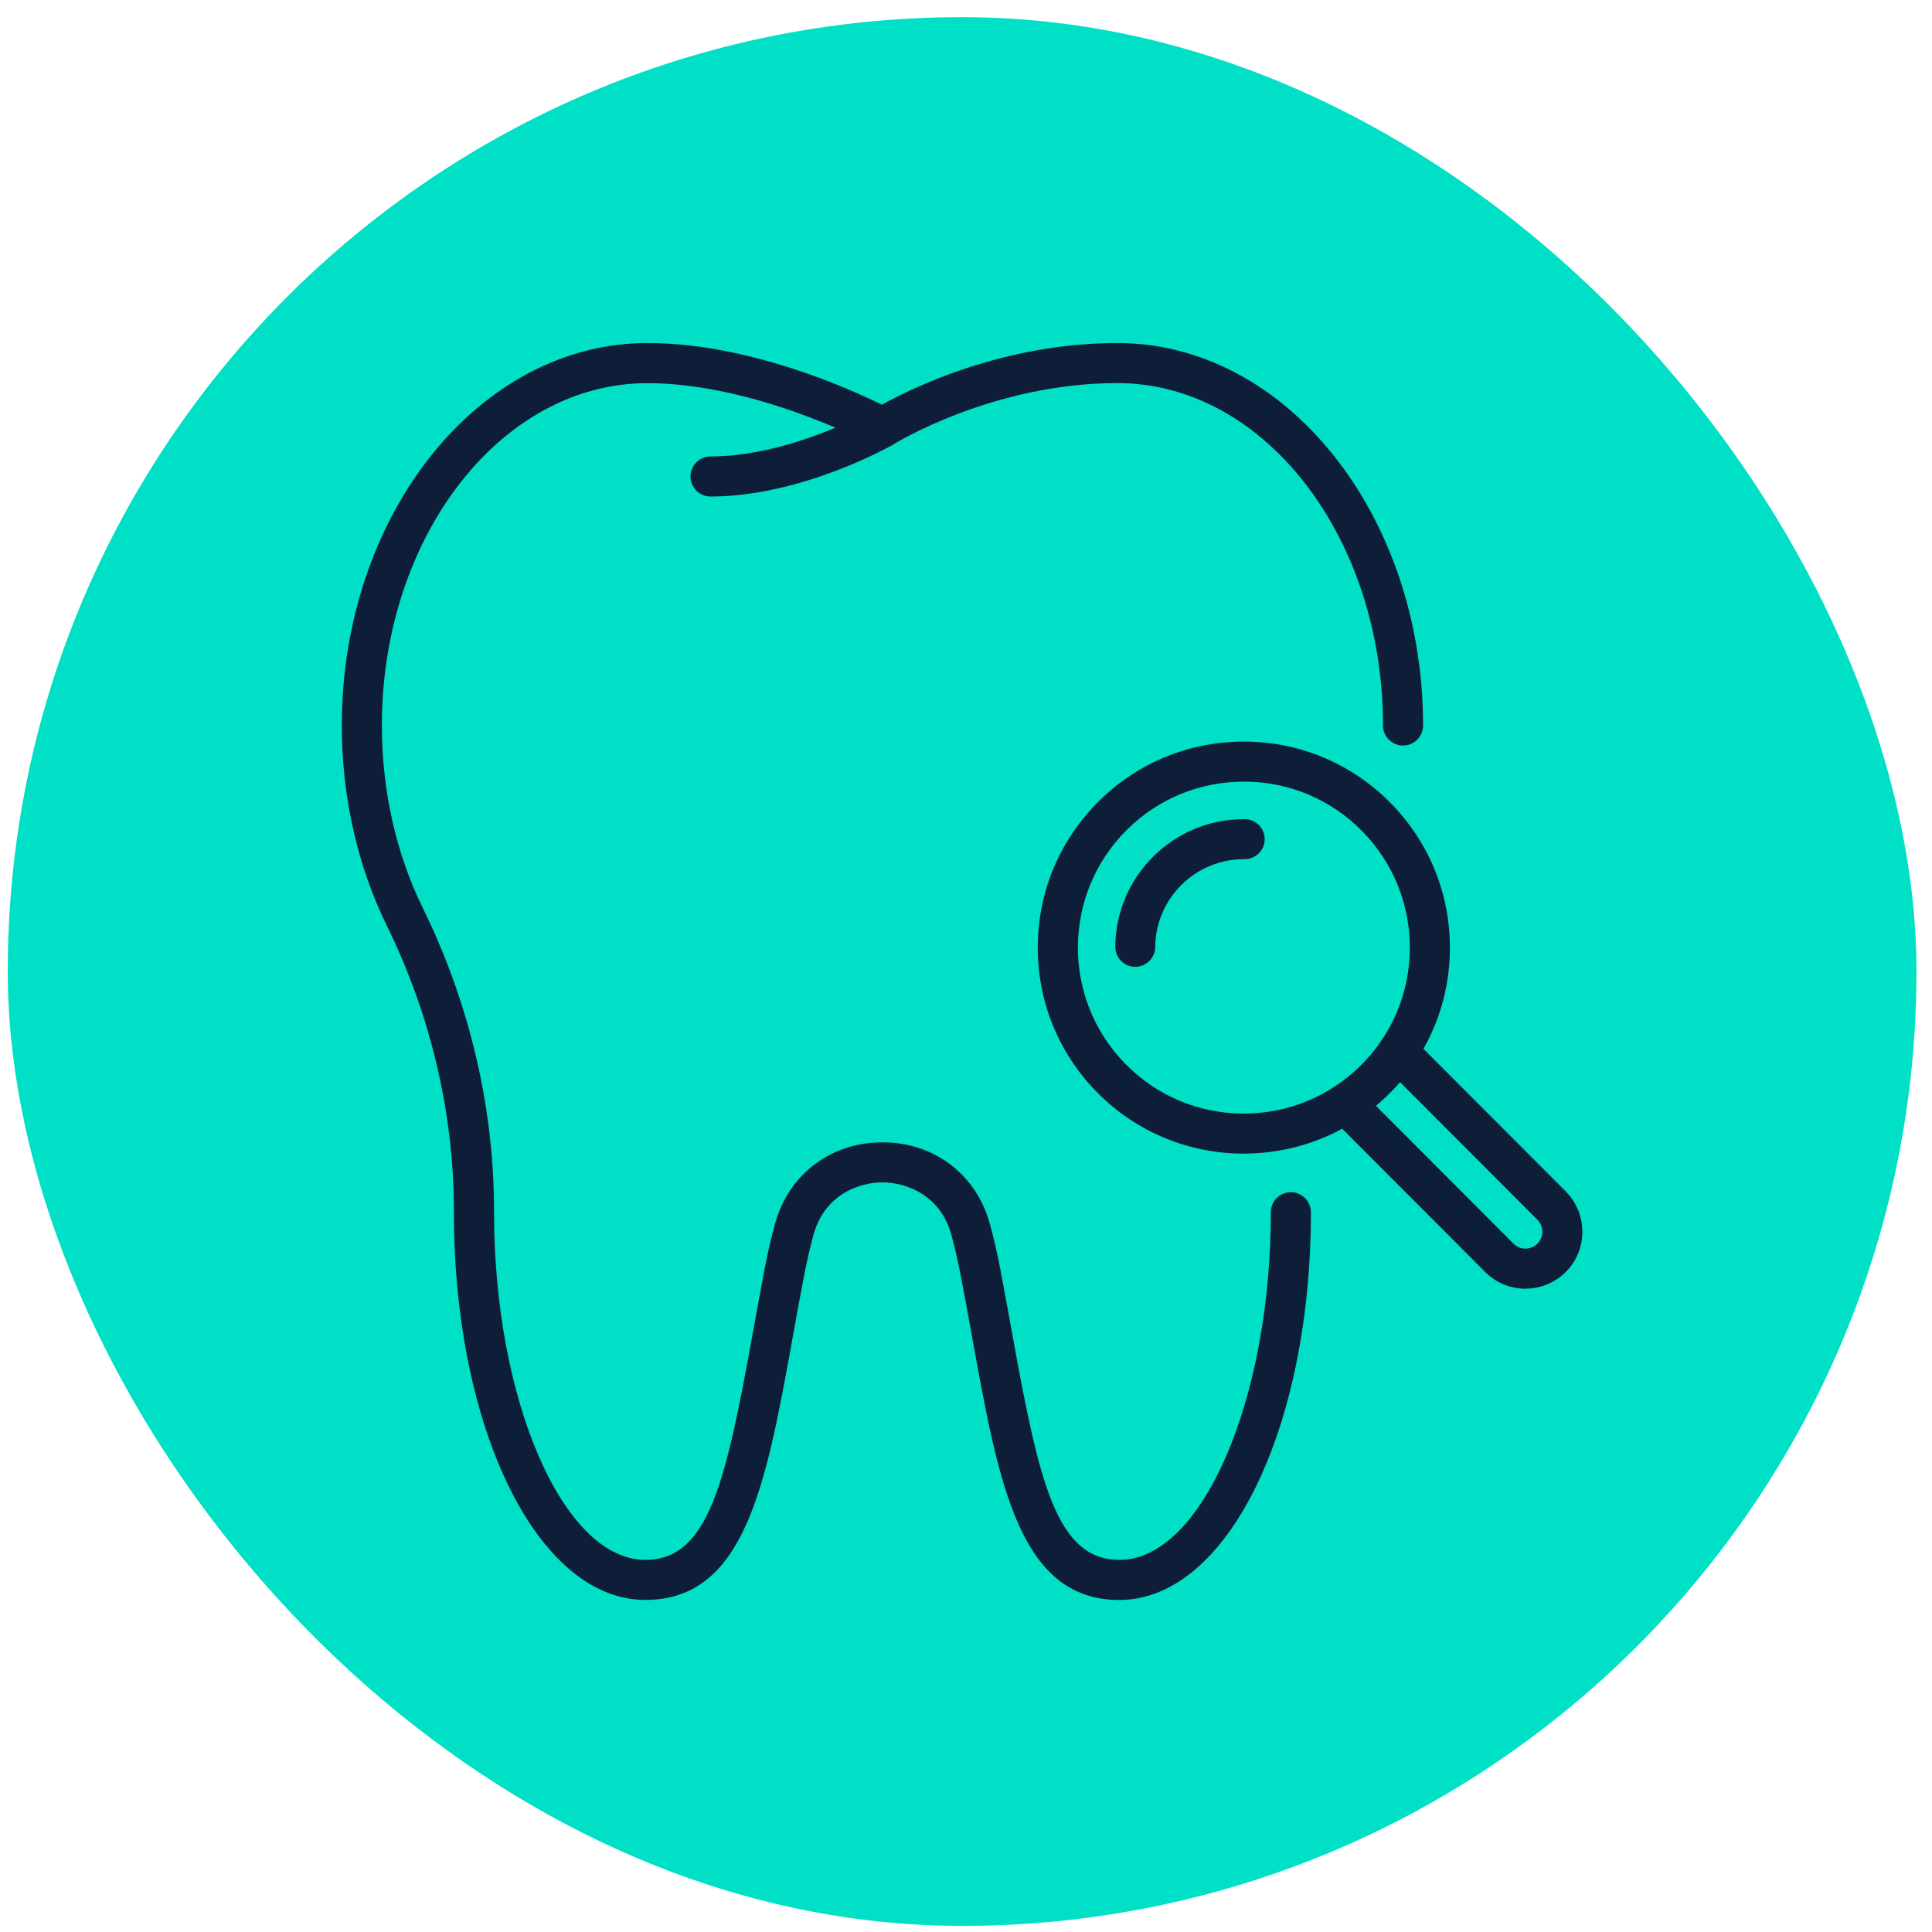
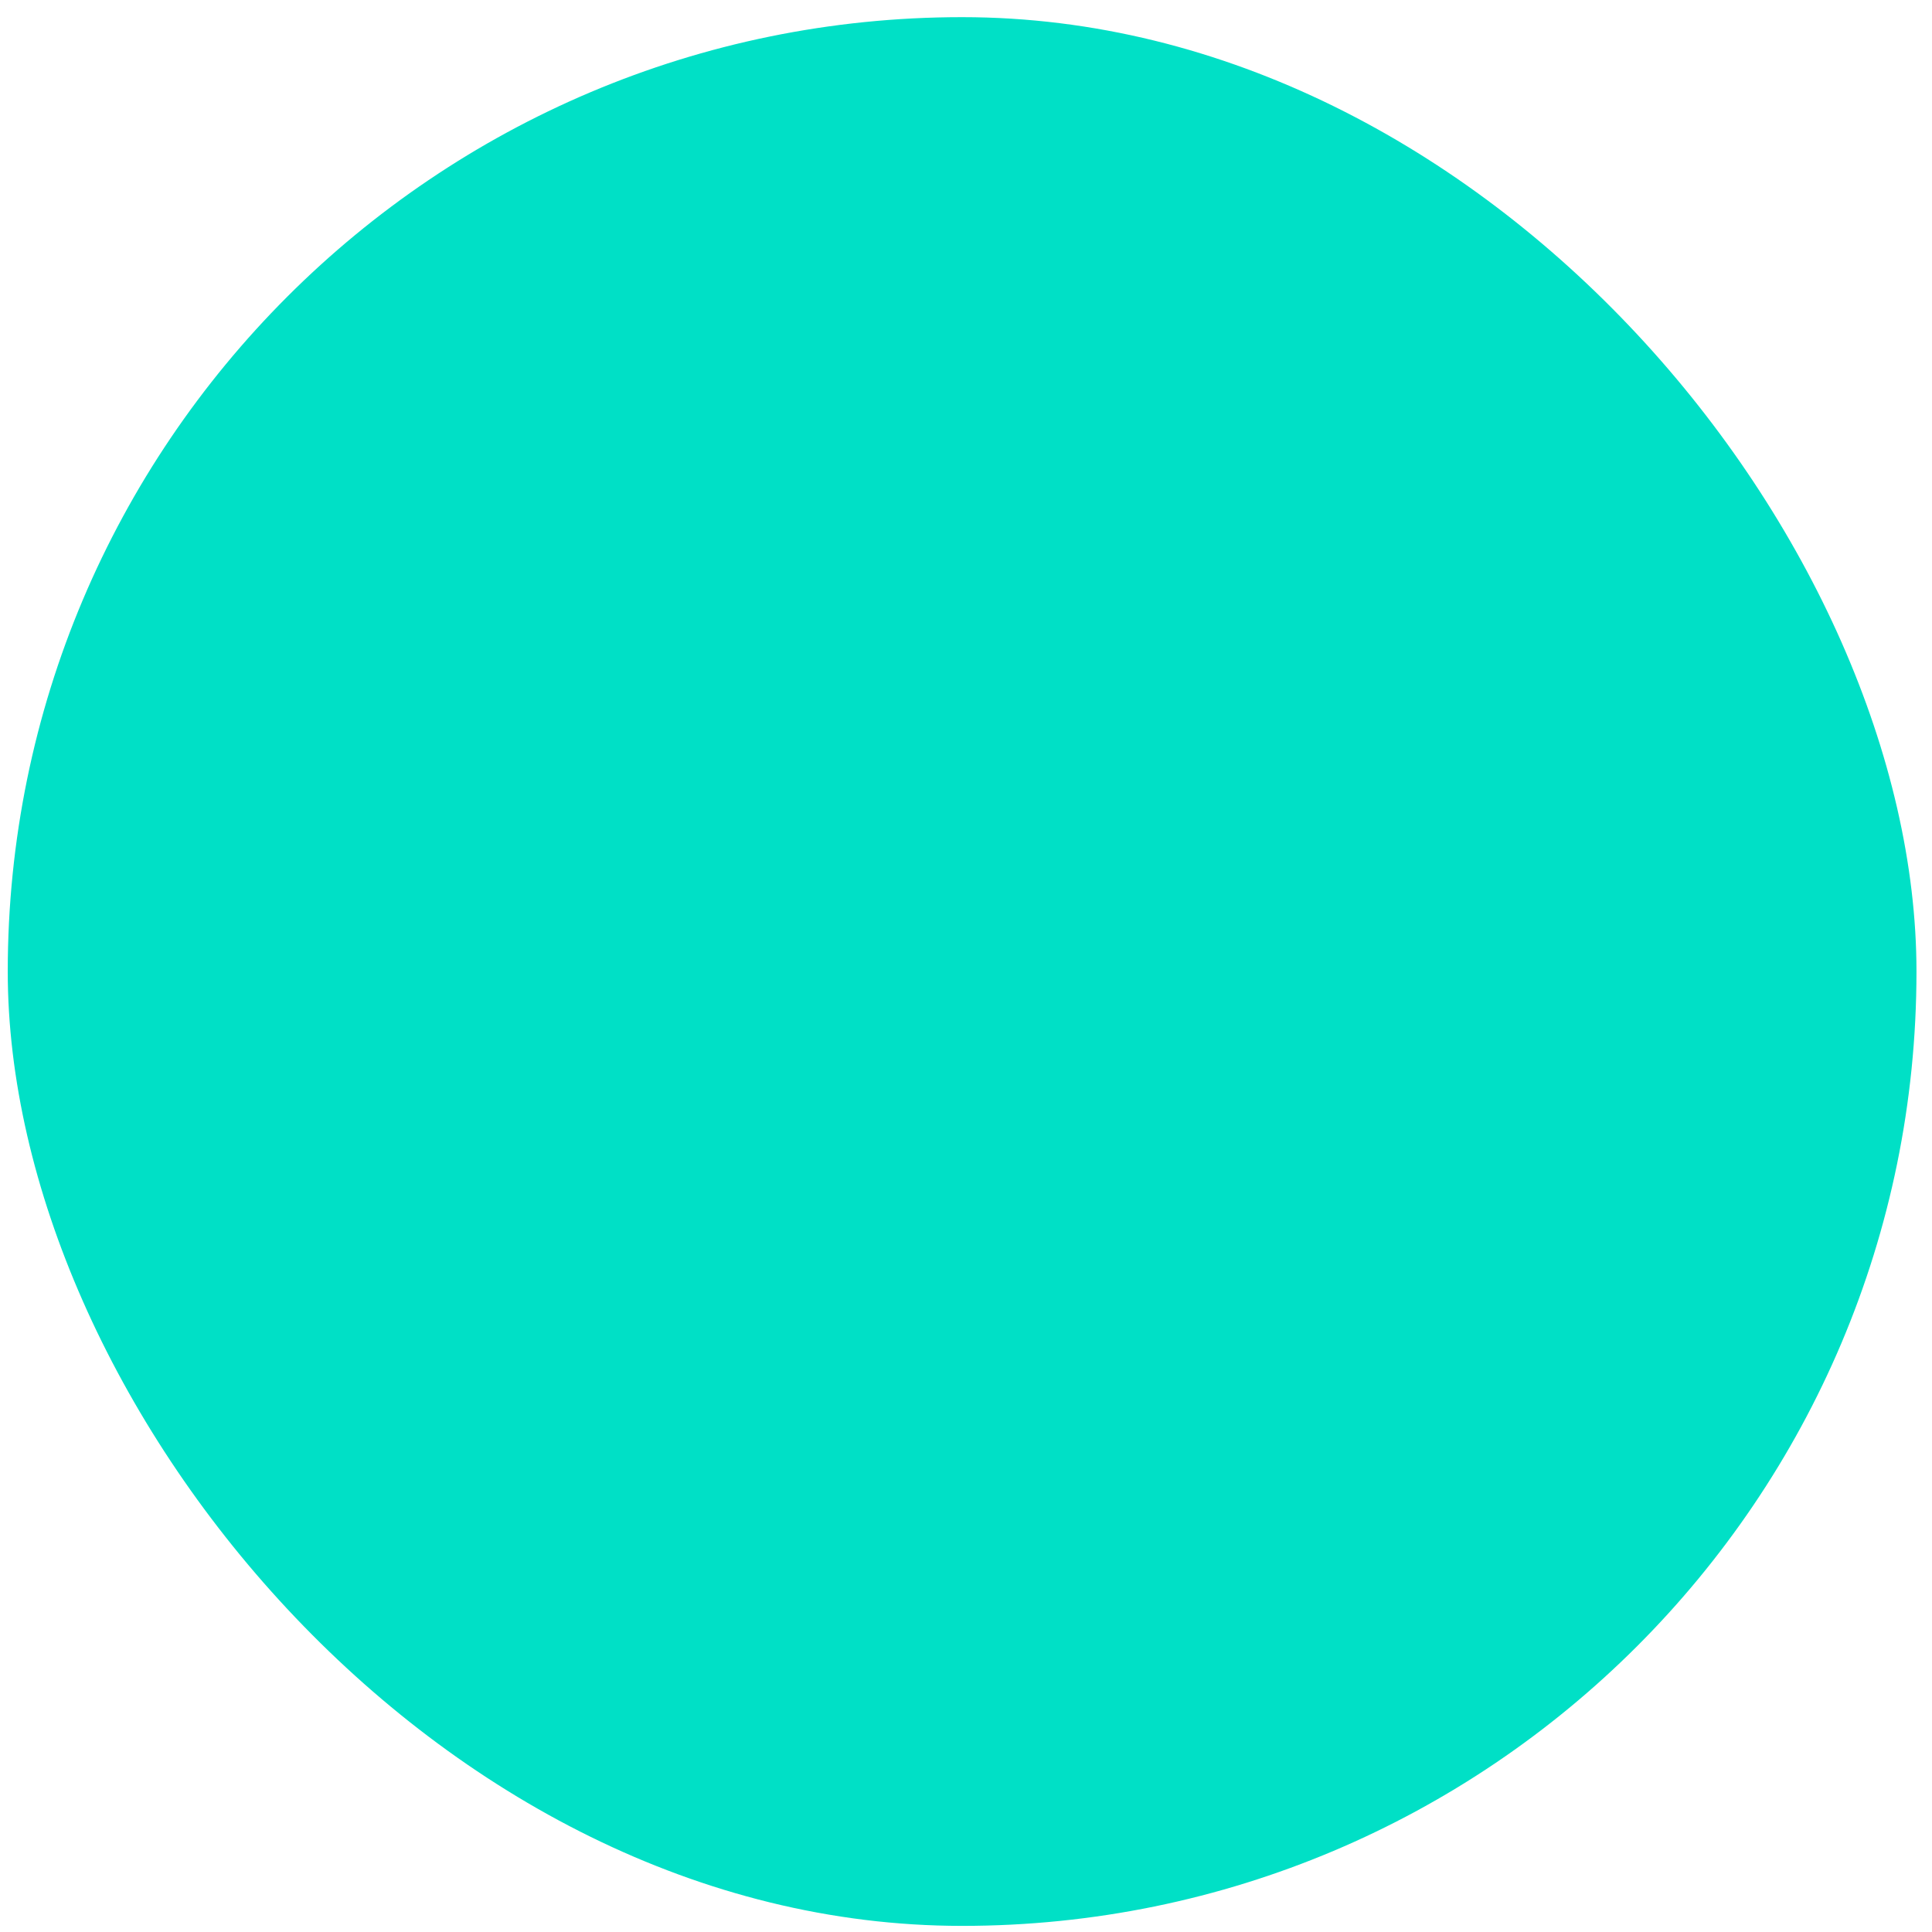
<svg xmlns="http://www.w3.org/2000/svg" width="83" height="83" viewBox="0 0 83 83" fill="none">
  <rect x="0.333" y="0.737" width="82" height="82" rx="41" fill="#00E0C6" />
  <g clip-path="url(#clip0_8488_824)">
    <g clip-path="url(#clip1_8488_824)">
      <path d="M48.097 68.737C43.807 68.737 42.91 63.785 41.776 57.514C41.623 56.661 41.461 55.774 41.286 54.858C41.17 54.246 41.032 53.64 40.873 53.057C40.423 51.389 38.996 50.796 37.91 50.796C36.824 50.796 35.397 51.386 34.947 53.055C34.788 53.637 34.65 54.244 34.534 54.855C34.359 55.772 34.197 56.659 34.044 57.511C32.91 63.782 32.013 68.734 27.723 68.734C23.113 68.734 19.5 61.417 19.5 52.078C19.5 51.966 19.5 51.855 19.498 51.741C19.458 47.658 18.462 43.522 16.619 39.769C15.354 37.193 14.684 34.219 14.684 31.168C14.684 22.109 20.576 14.737 27.816 14.737C32.158 14.737 36.512 16.707 37.884 17.388C39.16 16.678 43.103 14.737 48.005 14.737C55.245 14.737 61.136 22.109 61.136 31.168C61.136 31.642 60.75 32.029 60.276 32.029C59.802 32.029 59.415 31.642 59.415 31.168C59.415 23.057 54.297 16.458 48.005 16.458C42.624 16.458 38.41 19.072 38.368 19.098C38.106 19.262 37.775 19.276 37.5 19.127C37.449 19.101 32.505 16.461 27.813 16.461C21.524 16.458 16.405 23.057 16.405 31.168C16.405 33.957 17.014 36.668 18.166 39.012C20.123 42.995 21.179 47.388 21.222 51.712C21.224 51.829 21.224 51.953 21.224 52.078C21.224 60.173 24.201 67.013 27.726 67.013C30.453 67.013 31.186 63.65 32.352 57.207C32.508 56.349 32.669 55.457 32.844 54.535C32.969 53.881 33.117 53.232 33.286 52.607C33.864 50.462 35.68 49.075 37.91 49.075C40.14 49.075 41.956 50.462 42.534 52.607C42.703 53.232 42.851 53.881 42.976 54.535C43.151 55.454 43.312 56.349 43.468 57.207C44.634 63.65 45.37 67.013 48.095 67.013C51.619 67.013 54.596 60.173 54.596 52.078C54.596 51.604 54.982 51.217 55.456 51.217C55.93 51.217 56.317 51.604 56.317 52.078C56.317 61.417 52.705 68.734 48.095 68.734L48.097 68.737Z" fill="#0E1E39" />
      <path d="M30.525 21.331C30.051 21.331 29.664 20.944 29.664 20.47C29.664 19.996 30.051 19.609 30.525 19.609C33.938 19.609 37.45 17.639 37.486 17.62C37.9 17.387 38.424 17.53 38.66 17.944C38.895 18.357 38.75 18.881 38.337 19.117C38.178 19.207 34.401 21.331 30.525 21.331Z" fill="#0E1E39" />
-       <path d="M65.54 55.364H65.519C64.865 55.359 64.25 55.099 63.792 54.633L57.188 48.018C56.852 47.682 56.852 47.136 57.188 46.8C57.524 46.464 58.07 46.464 58.406 46.8L65.013 53.42C65.153 53.563 65.336 53.64 65.529 53.643C65.725 53.638 65.905 53.571 66.043 53.434C66.329 53.153 66.332 52.692 66.051 52.406L59.449 45.791C59.113 45.455 59.113 44.909 59.449 44.573C59.786 44.237 60.331 44.237 60.667 44.573L67.274 51.193C68.225 52.163 68.212 53.714 67.251 54.66C66.79 55.112 66.181 55.361 65.537 55.361L65.54 55.364Z" fill="#0E1E39" />
+       <path d="M65.54 55.364H65.519C64.865 55.359 64.25 55.099 63.792 54.633L57.188 48.018C56.852 47.682 56.852 47.136 57.188 46.8C57.524 46.464 58.07 46.464 58.406 46.8L65.013 53.42C65.153 53.563 65.336 53.64 65.529 53.643C65.725 53.638 65.905 53.571 66.043 53.434C66.329 53.153 66.332 52.692 66.051 52.406L59.449 45.791C59.113 45.455 59.113 44.909 59.449 44.573L67.274 51.193C68.225 52.163 68.212 53.714 67.251 54.66C66.79 55.112 66.181 55.361 65.537 55.361L65.54 55.364Z" fill="#0E1E39" />
      <path d="M53.436 49.562C51.145 49.562 48.855 48.68 47.126 46.922C45.468 45.235 44.565 43.005 44.583 40.641C44.602 38.276 45.542 36.059 47.226 34.401C48.894 32.76 51.095 31.859 53.433 31.859C53.457 31.859 53.483 31.859 53.507 31.859C55.872 31.878 58.089 32.818 59.746 34.502C61.404 36.189 62.307 38.419 62.288 40.783C62.27 43.148 61.33 45.365 59.646 47.022C57.924 48.715 55.681 49.559 53.438 49.559L53.436 49.562ZM53.433 33.581C51.55 33.581 49.776 34.306 48.434 35.628C45.629 38.384 45.595 42.91 48.352 45.712C49.686 47.07 51.474 47.825 53.378 47.841C55.276 47.854 57.08 47.128 58.438 45.794C59.797 44.459 60.551 42.674 60.567 40.768C60.583 38.861 59.855 37.066 58.52 35.707C57.186 34.349 55.401 33.594 53.494 33.578C53.473 33.578 53.454 33.578 53.433 33.578V33.581Z" fill="#0E1E39" />
-       <path d="M48.775 41.535H48.767C48.293 41.533 47.909 41.144 47.914 40.667C47.938 37.638 50.411 35.191 53.433 35.191C53.449 35.191 53.462 35.191 53.478 35.191C53.952 35.193 54.336 35.583 54.331 36.059C54.328 36.533 53.941 36.912 53.47 36.912C53.457 36.912 53.443 36.912 53.43 36.912C51.349 36.912 49.649 38.596 49.63 40.68C49.627 41.154 49.241 41.533 48.77 41.533L48.775 41.535Z" fill="#0E1E39" />
    </g>
  </g>
  <defs>
    <clipPath id="clip0_8488_824">
-       <rect width="53.298" height="54" fill="white" transform="translate(14.684 14.737)" />
-     </clipPath>
+       </clipPath>
    <clipPath id="clip1_8488_824">
      <rect width="53.298" height="54" fill="white" transform="translate(14.684 14.737)" />
    </clipPath>
  </defs>
</svg>